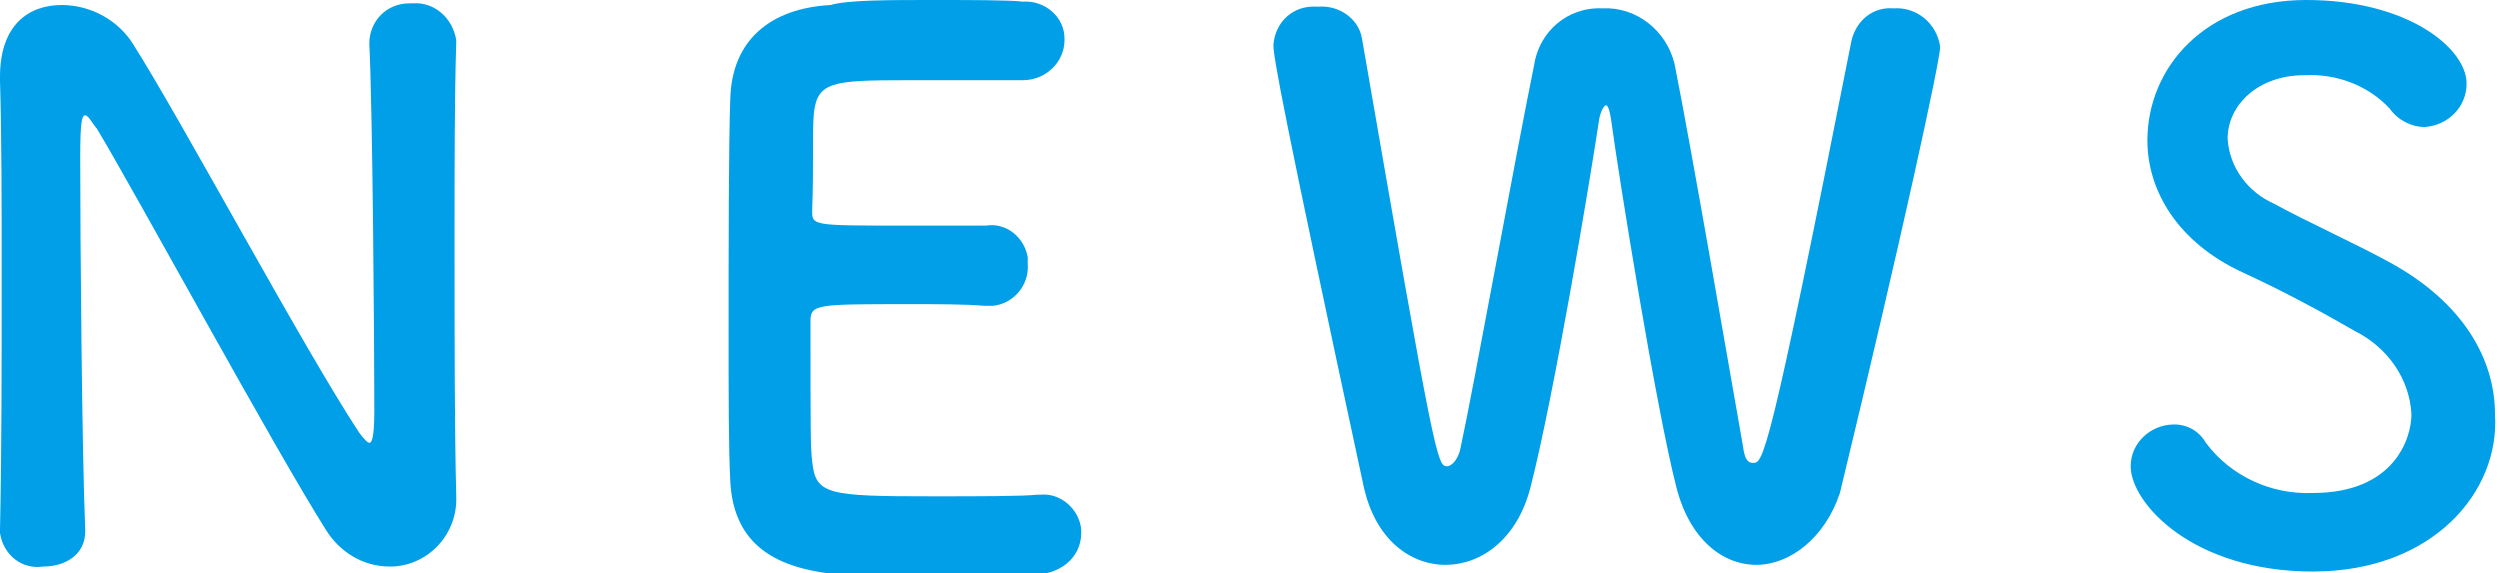
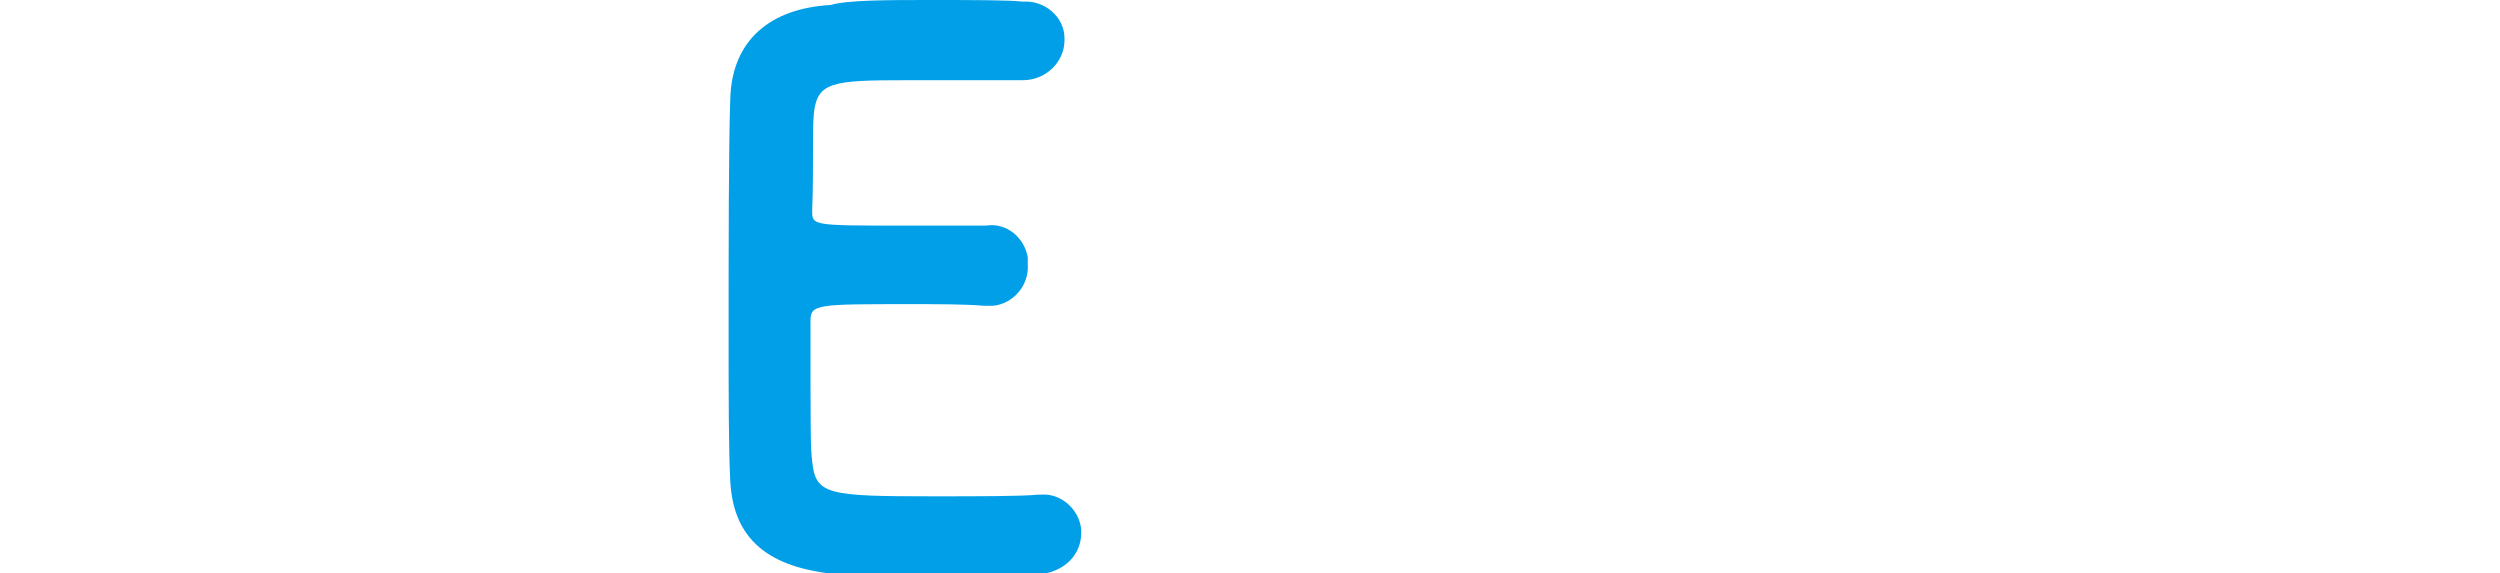
<svg xmlns="http://www.w3.org/2000/svg" version="1.1" id="レイヤー_1" x="0px" y="0px" viewBox="0 0 149.6 34.3" style="enable-background:new 0 0 149.6 34.3;" xml:space="preserve">
  <style type="text/css">
	.st0{fill:#009FE8;}
</style>
-   <path class="st0" d="M0,31.7c0.1-4.6,0.1-9.9,0.1-15c0-4.4,0-8.6-0.1-11.9V4.6c0-3.1,1.7-4.3,3.7-4.3c1.7,0,3.4,0.9,4.3,2.4  c2.8,4.4,10.2,18.2,13.5,23.2c0.3,0.4,0.5,0.6,0.6,0.6s0.3-0.1,0.3-1.9c0-4.1-0.1-17.9-0.3-22c0-1.3,1-2.4,2.4-2.4  c0.1,0,0.1,0,0.2,0c1.3-0.1,2.4,0.9,2.6,2.2v0.1v0.1c-0.1,3.1-0.1,7.4-0.1,11.8c0,5.6,0,11.4,0.1,15.2v0.1c0.1,2.2-1.6,4.1-3.8,4.2  c-0.1,0-0.1,0-0.2,0c-1.6,0-3-0.9-3.8-2.2c-3.1-4.9-11.3-20-13.7-24C5.6,7.5,5.3,6.9,5.1,6.9S4.8,7.3,4.8,9.4  C4.8,14,4.9,27,5.1,31.7v0.1c0,1.4-1.2,2.1-2.5,2.1c-1.3,0.2-2.4-0.7-2.6-2C0,31.8,0,31.7,0,31.7L0,31.7z" />
  <path class="st0" d="M54.2,4.8c-4.4,0-5.3,0.1-5.5,2c-0.1,1.1,0,3.2-0.1,5.8c0,0.9,0,0.9,5.5,0.9c2,0,4.2,0,4.9,0  c1.2-0.2,2.3,0.7,2.5,1.9c0,0.1,0,0.2,0,0.4c0.1,1.3-0.9,2.4-2.1,2.5c-0.1,0-0.1,0-0.2,0h-0.3c-1.1-0.1-2.8-0.1-4.5-0.1  c-5.5,0-5.9,0-5.9,1c0,6.6,0,7.6,0.1,8.4c0.2,2,0.9,2.1,7.2,2.1c2.6,0,5.4,0,6.3-0.1h0.2c1.2-0.1,2.3,0.9,2.4,2.1c0,0.1,0,0.1,0,0.2  c0,1.2-0.9,2.4-2.8,2.5c-0.6,0-3.1,0.1-5.7,0.1s-5.1,0-5.7-0.1c-4.1-0.3-6.6-1.8-6.8-5.6c-0.1-1.9-0.1-5.1-0.1-8.7  c0-5.4,0-11.4,0.1-14.2c0.1-3.5,2.4-5.4,6-5.6C50.7,0,53.2,0,55.6,0s4.9,0,5.6,0.1C62.5,0,63.7,1,63.7,2.3v0.1  c0,1.3-1.1,2.4-2.5,2.4h-0.1C61.1,4.8,57.2,4.8,54.2,4.8z" />
-   <path class="st0" d="M105.1,33.8c-2,0-4-1.5-4.8-4.7c-1.2-4.7-3.4-18.3-3.9-22c-0.1-0.6-0.2-0.8-0.3-0.8s-0.3,0.3-0.4,0.8  c-0.6,4-2.7,16.5-4.1,22c-0.8,3.2-3,4.7-5.1,4.7s-4.2-1.5-4.9-4.7C76.8,6.8,76.2,3.4,76.2,2.7c0.1-1.4,1.2-2.4,2.6-2.3h0.1  c1.2-0.1,2.4,0.7,2.6,1.9c4.4,25.4,4.5,25.6,5.1,25.6c0.3,0,0.7-0.5,0.8-1.1c0.8-3.7,3.2-17,4.4-22.9c0.3-2,2-3.5,4.1-3.4  c2-0.1,3.8,1.3,4.3,3.3c1,5,3.2,17.8,4.1,22.9c0.1,0.8,0.3,1,0.6,1c0.6,0,0.9,0,5.9-25.3c0.3-1.2,1.3-2,2.5-1.9  c1.4-0.1,2.6,0.9,2.8,2.3c0,0.8-2.3,11.4-6,26.7C109.2,32.2,107.1,33.8,105.1,33.8z" />
-   <path class="st0" d="M138.4,34.2c-7.2,0-10.9-4.1-10.9-6.3c0-1.4,1.2-2.5,2.6-2.5c0.8,0,1.5,0.4,1.9,1.1c1.5,2,3.9,3.1,6.4,3  c4.9,0,5.9-3.3,5.9-4.7c-0.1-2.1-1.4-4-3.4-5c-1.9-1.1-4.3-2.4-6.7-3.5c-3.9-1.8-5.7-4.9-5.7-7.9c0-4.3,3.4-8.4,9.5-8.4  s9.6,2.9,9.6,5c0,1.4-1.1,2.5-2.5,2.6c-0.8,0-1.6-0.4-2.1-1.1c-1.3-1.4-3.2-2.1-5.1-2c-2.8,0-4.6,1.8-4.6,3.8  c0.1,1.7,1.2,3.2,2.8,3.9c1.8,1,4.9,2.4,6.9,3.5c4.4,2.4,6.3,5.8,6.3,9.1C149.6,29.4,145.6,34.2,138.4,34.2z" />
</svg>